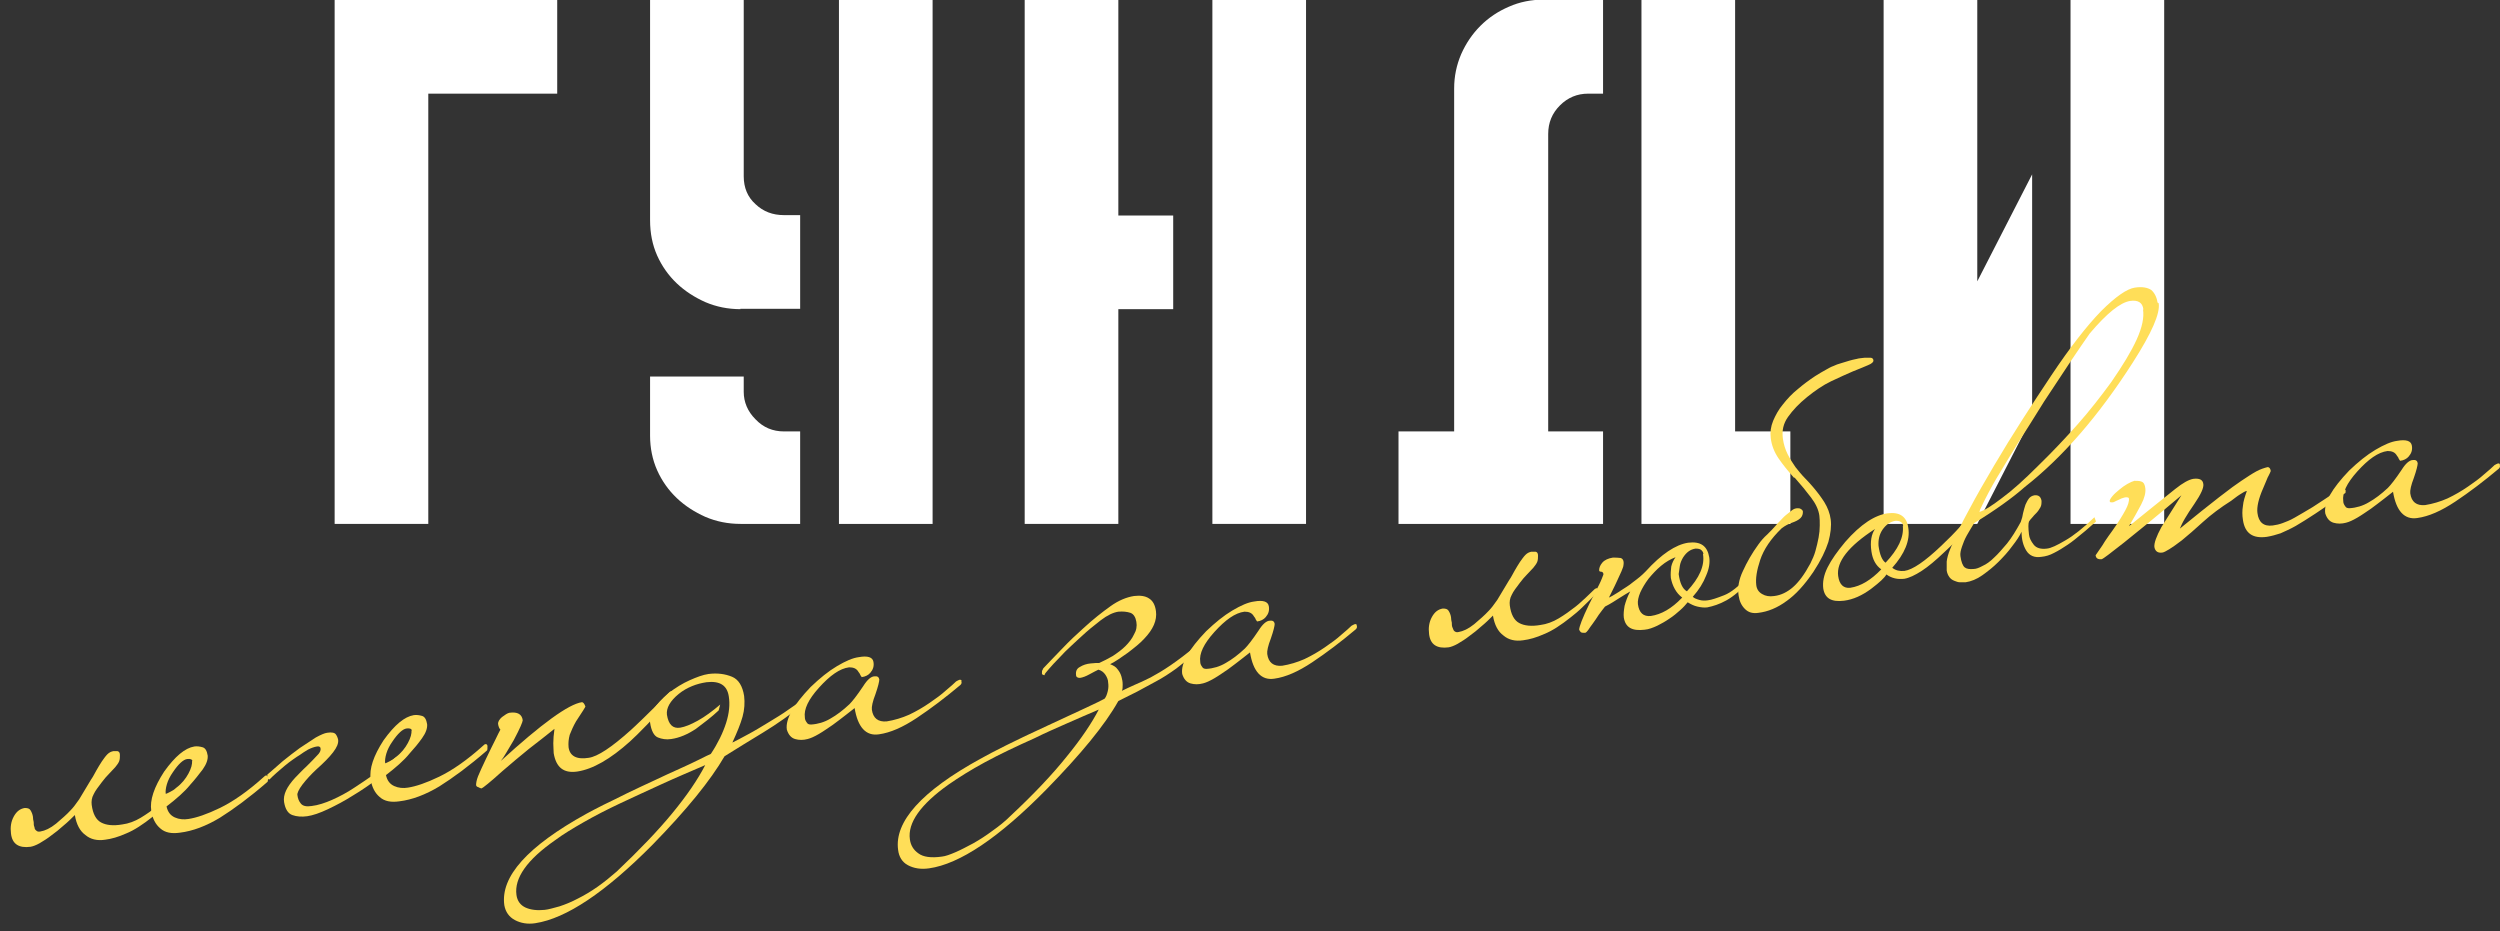
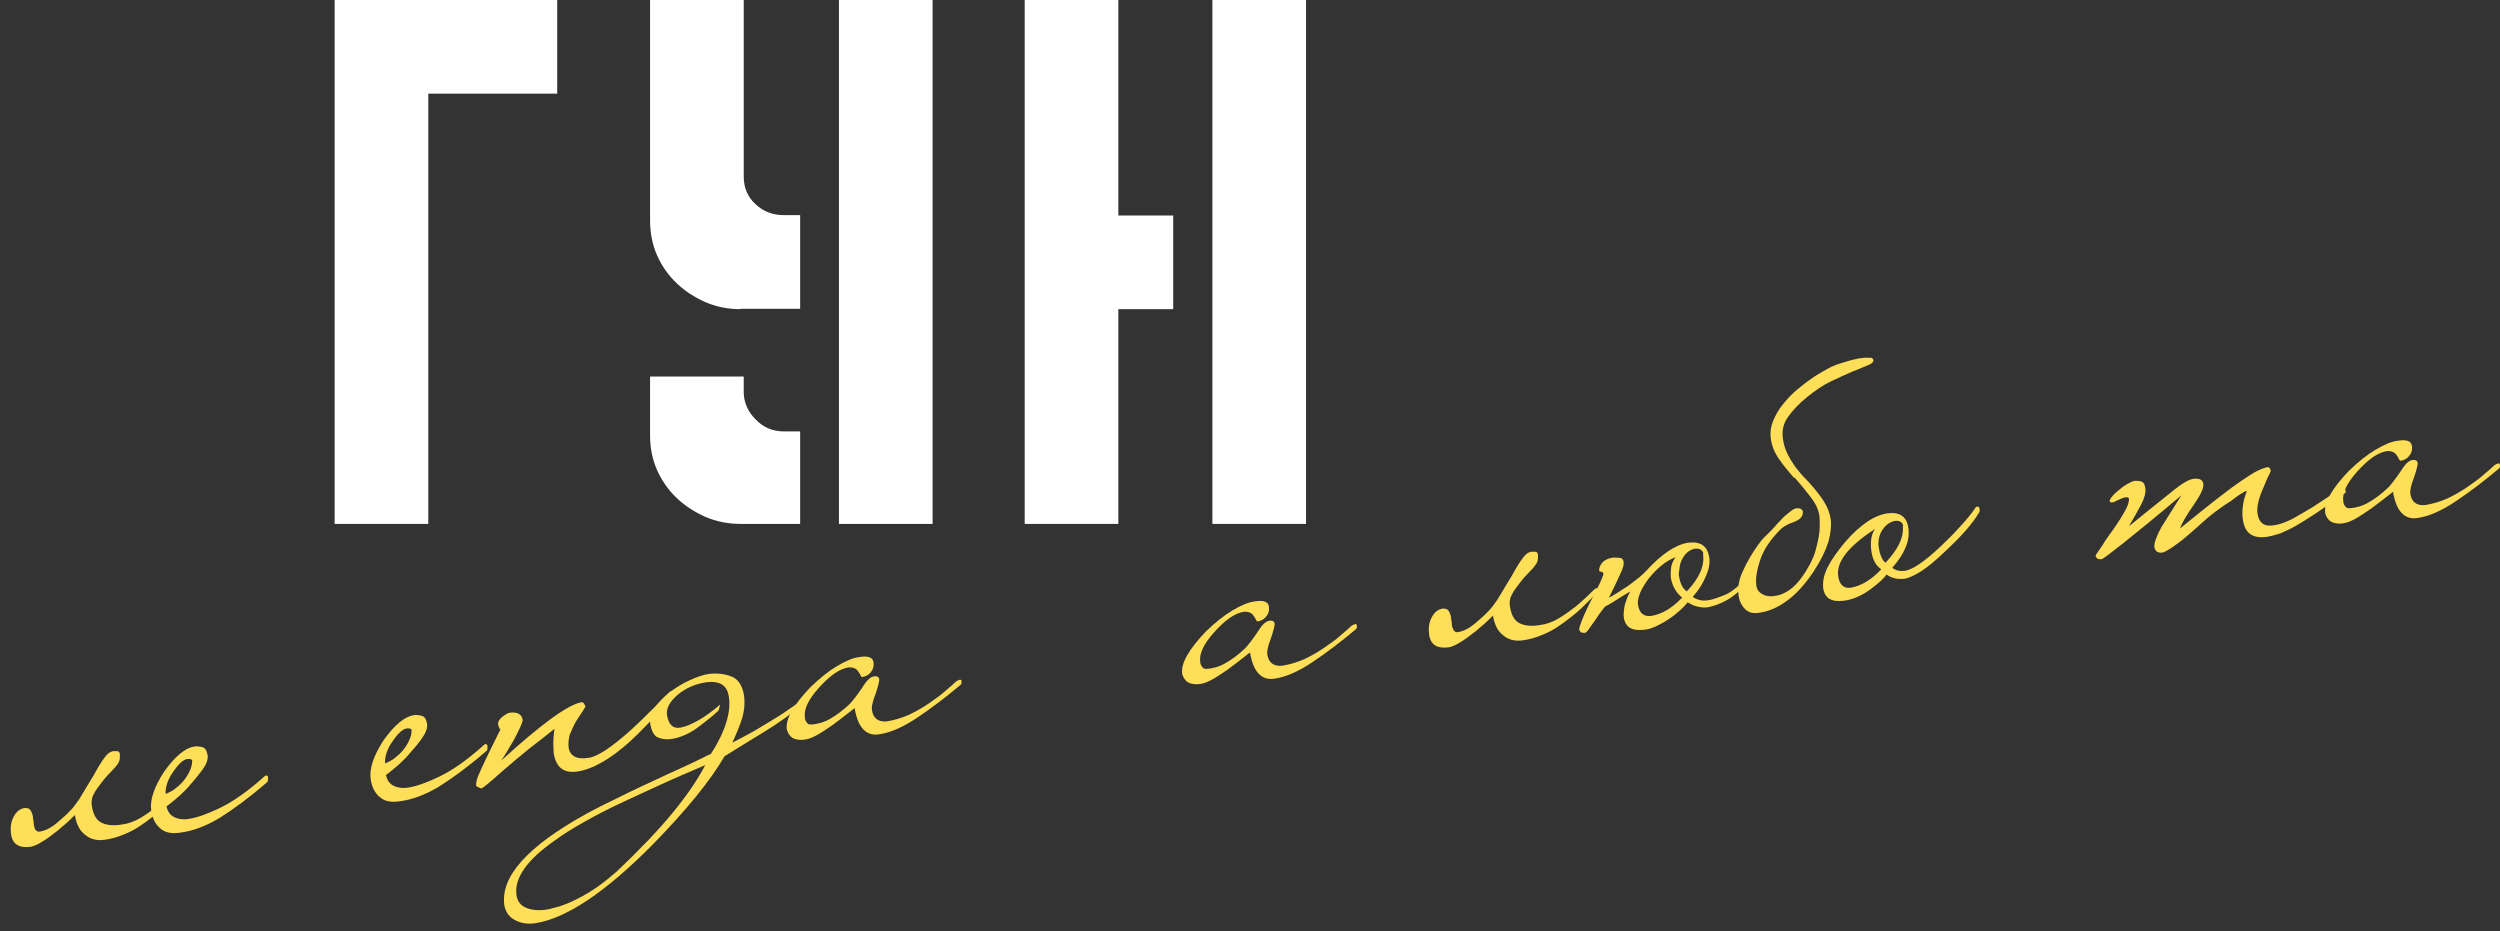
<svg xmlns="http://www.w3.org/2000/svg" version="1.1" viewBox="0 0 638 237.7">
  <rect x="0" y="0" width="638" height="237.7" fill="#333333" stroke="none" />
  <defs>
    <style>
      .cls-1 {
        fill: #ffde58;
      }

      .cls-2 {
        fill: #fff;
      }

      .cls-3 {
        isolation: isolate;
      }
    </style>
  </defs>
  <g>
    <g id="Layer_1">
      <g id="Layer_1-2" data-name="Layer_1">
        <g id="Group_248">
          <g id="_ГУНДИ-2" class="cls-3">
            <g class="cls-3">
              <g class="cls-3">
                <path class="cls-2" d="M142.2,0v23.9h-32.9v109.8h-23.9V0h56.8Z" />
                <path class="cls-2" d="M189,78.9c-3.2,0-6.2-.6-9-1.8-2.7-1.2-5.2-2.8-7.3-4.8-2.1-2-3.8-4.4-5-7.1-1.2-2.7-1.8-5.7-1.8-9V0h23.9v45c0,2.9,1,5.3,3,7.1,2,1.9,4.4,2.8,7.3,2.8h4.1v23.9h-15.3ZM189,133.7c-3.2,0-6.2-.6-9-1.8-2.7-1.2-5.2-2.8-7.3-4.8-2.1-2-3.8-4.4-5-7.1-1.2-2.7-1.8-5.7-1.8-8.8v-15.1h23.9v3.9c0,2.6,1,5,3,7,2,2.1,4.4,3.1,7.3,3.1h4.1v23.6h-15.3ZM238,0v133.7h-23.9V0h23.9Z" />
                <path class="cls-2" d="M261.5,0h23.9v55h14v23.9h-14v54.8h-23.9V0ZM309.4,0h23.9v133.7h-23.9V0Z" />
-                 <path class="cls-2" d="M394,0h15.1v23.9h-3.8c-2.8,0-5.2,1-7.2,3-2,2-3,4.4-3,7.3v75.9h14v23.6h-52.2v-23.6h14.2V22.6c0-3.1.6-6,1.8-8.8,1.2-2.7,2.8-5.1,4.9-7.2s4.5-3.7,7.3-4.9c2.7-1.2,5.7-1.8,8.9-1.8ZM442.9,110.1h14v23.6h-38V0h23.9v110.1Z" />
-                 <path class="cls-2" d="M504.6,71.8l14-27.3v61.9l-14,27.3h-23.9V0h23.9v71.8ZM528.4,0h23.9v133.7h-23.9V0Z" />
              </g>
            </g>
          </g>
          <g id="_легенда_за_любовта-2" class="cls-3">
            <g class="cls-3">
              <g class="cls-3">
                <path class="cls-1" d="M45.4,202c0,.2,0,.3-.1.4-.1.1-.2.2-.3.4-.8.9-1.8,1.8-2.9,2.9-1.1,1.1-2.2,2-3.1,2.7-2.5,2-4.8,3.5-6.8,4.3-2,.9-3.8,1.4-5.4,1.6-2,.3-3.7-.1-5-1.2-1.4-1-2.3-2.7-2.7-5.1-.9.9-1.8,1.8-2.9,2.7-1,.9-2.1,1.8-3.1,2.5-1,.8-2,1.4-3,2-.9.5-1.7.8-2.3.9-3,.4-4.7-.7-5-3.4-.2-1.6,0-3,.7-4.3.7-1.3,1.6-2,2.8-2.2.7,0,1.2.1,1.5.6.3.5.5,1,.6,1.6,0,.5.1,1,.2,1.4,0,.5,0,.9.2,1.3,0,.4.2.7.5.9.2.2.5.3,1,.2,1.2-.2,2.5-.8,4-2,1.4-1.2,2.7-2.3,3.7-3.4.6-.6,1.3-1.5,2.2-2.8.8-1.3,1.8-3,3-5,.5-.7.9-1.5,1.4-2.4.5-.8.9-1.6,1.4-2.3.5-.7.9-1.3,1.4-1.8.5-.5,1-.7,1.5-.8.4,0,.7,0,1.1,0,.4.1.6.4.6,1,0,.5,0,1.1-.2,1.6-.2.5-.6,1-1,1.5-.5.5-1,1.1-1.6,1.7-.6.6-1.2,1.3-1.8,2.1-.9,1.2-1.7,2.2-2.1,3.1-.5.9-.6,1.8-.5,2.7.3,2.3,1.1,3.8,2.4,4.5,1.3.7,3.1.9,5.4.5,1.6-.2,3.2-.8,4.7-1.7,1.5-.9,2.9-1.9,4.3-3,.9-.7,1.7-1.5,2.5-2.2.8-.7,1.5-1.5,2.3-2.2.2-.2.4-.2.5-.3.2,0,.4.2.5.6Z" />
                <path class="cls-1" d="M68.4,198.5c0,.4,0,.7-.1,1-4.6,4-8.7,7-12.2,9.2-3.5,2.1-6.9,3.4-10.2,3.8-2.1.3-3.8,0-5-1.1-1.2-1-2-2.5-2.3-4.5-.4-2.7.7-6,3.3-10,2.8-3.9,5.3-6,7.7-6.4.7-.1,1.4,0,2.1.2.7.2,1.1.9,1.3,2.1.1,1-.3,2.2-1.3,3.6-1,1.3-2,2.6-3.1,3.8-.8,1-1.7,1.9-2.7,2.8-1,.9-2.1,1.8-3.4,2.8.3,1.4,1,2.3,2.1,2.8,1.1.5,2.3.6,3.5.4,2-.3,4.7-1.2,8-2.8,3.3-1.6,7.1-4.2,11.3-8,.2-.2.3-.3.6-.3.2,0,.4.2.4.5ZM49.1,194.3c0-.5-.5-.7-1.3-.6-1,.1-2.3,1.3-3.7,3.4-.7,1-1.2,2-1.5,3-.3,1-.4,1.9-.3,2.5.1,0,.5-.2,1.1-.5.6-.3,1.1-.6,1.5-1,1.5-1.1,2.5-2.4,3.2-3.7s1-2.4.9-3.2Z" />
-                 <path class="cls-1" d="M101,193.5c.2-.1.4-.2.6-.3.2,0,.4,0,.6.3.2.4,0,.7-.3,1-1.5,1.3-3.3,2.7-5.4,4.2-2.1,1.5-4.2,3-6.4,4.3-2.2,1.4-4.3,2.5-6.4,3.5-2.1,1-3.9,1.6-5.3,1.8-1.4.2-2.7.1-3.8-.3-1.1-.4-1.8-1.5-2.1-3.3-.3-1.9.7-3.9,2.8-6.2.9-.9,1.8-1.9,3-3,1.1-1.1,2.1-2.1,3-3.1.4-.5.6-1,.5-1.4,0-.4-.4-.6-.9-.5-.7.1-1.5.4-2.3.8-.8.5-1.5.9-2,1.3-.5.3-1.1.7-1.8,1.2-.7.5-1.4,1-2.1,1.6-.7.6-1.4,1.2-2.1,1.8-.7.6-1.3,1.2-1.8,1.7-.1,0-.2,0-.3,0-.1-.1-.2-.3-.2-.5,0-.2-.1-.5-.1-.7,1.2-1,2.5-2.2,3.9-3.4,1.5-1.2,3-2.4,4.4-3.4,1.5-1,2.9-1.9,4.1-2.7,1.3-.7,2.2-1.1,2.9-1.2,1.2-.2,1.9,0,2.2.4s.5.9.6,1.4c.1.9-.3,1.9-1.3,3.2-1,1.3-2.4,2.7-4.2,4.3-1.4,1.3-2.6,2.6-3.6,3.9-1,1.3-1.4,2.3-1.3,2.7.1.9.4,1.6.9,2.2s1.4.8,2.7.6c1.7-.2,3.5-.8,5.3-1.6,1.8-.8,3.7-1.8,5.5-3,1.8-1.2,3.7-2.4,5.5-3.8,1.8-1.4,3.5-2.7,5.2-4Z" />
                <path class="cls-1" d="M124.4,190.6c0,.4,0,.7-.1.9-4.6,4-8.7,7-12.2,9.2-3.5,2.1-6.9,3.4-10.2,3.8-2.1.3-3.8,0-5-1.1-1.2-1-2-2.5-2.3-4.5-.4-2.7.7-6,3.3-10,2.8-3.9,5.3-6,7.7-6.4.7-.1,1.4,0,2.1.2.7.2,1.1.9,1.3,2.1.1,1-.3,2.2-1.3,3.6s-2,2.6-3.1,3.8c-.8,1-1.7,1.9-2.7,2.8-1,.9-2.1,1.8-3.4,2.8.3,1.4,1,2.3,2.1,2.8,1.1.5,2.3.6,3.5.4,2-.3,4.7-1.2,8-2.8,3.3-1.6,7.1-4.2,11.3-8,.2-.2.3-.3.6-.3.2,0,.4.2.4.5ZM105.1,186.5c0-.5-.5-.7-1.3-.6-1,.1-2.3,1.3-3.7,3.4-.7,1-1.2,2-1.5,3-.3,1-.4,1.9-.3,2.5.1,0,.5-.2,1.1-.5.6-.3,1.1-.6,1.5-1,1.5-1.1,2.5-2.4,3.2-3.7.7-1.3,1-2.4.9-3.2Z" />
                <path class="cls-1" d="M172,176.7c0,.4,0,.7-.2,1.1-5.2,5.7-8.9,9.5-11,11.4-5,4.5-9.5,7.1-13.5,7.7-3.5.5-5.4-1.1-6-4.7,0-.7-.1-1.5-.1-2.5,0-1,.1-2.3.3-3.7-2.1,1.7-4.3,3.4-6.5,5.1-2.2,1.8-4.5,3.7-6.8,5.7-3.2,2.9-5,4.3-5.3,4.4,0,0-.3,0-.8-.3-.4-.1-.6-.3-.6-.6,0-.4.1-1.2.5-2.2.4-1,1.1-2.5,2-4.4,1-2.1,1.8-3.7,2.4-4.9.6-1.2,1-2.1,1.3-2.6-.3-.3-.5-.8-.6-1.5,0-.5.3-1.1,1-1.7.8-.6,1.4-1,1.9-1.1,2.1-.3,3.2.4,3.4,1.9,0,.4-.7,2.1-2.3,5.1-.8,1.3-1.4,2.4-1.9,3.2-.5.9-1,1.6-1.4,2.1,10.4-9.5,17.3-14.5,20.7-15,.3,0,.6.3.9,1.1,0,.1-.8,1.4-2.4,3.8-.7,1.2-1.2,2.4-1.6,3.4-.3,1.1-.4,2.1-.3,3.2.3,2.2,2,3.2,5.1,2.7,2.3-.3,5.9-2.7,10.8-7.1.9-.8,4.3-4,10-9.8.2,0,.4-.1.6-.2.2,0,.3.1.4.4Z" />
                <path class="cls-1" d="M204.2,178.8c.2-.2.4-.3.6-.4.2,0,.3,0,.5.3,0,.2.1.4.1.5,0,.1-.2.3-.4.5-3.2,2.6-6.6,5-10.2,7.2s-6.9,4.2-9.9,6.1c-3.6,6.2-9.7,13.7-18.4,22.6-12,12.1-22,18.8-29.9,20-1.9.3-3.7,0-5.2-.8-1.5-.8-2.4-2.1-2.7-3.8-1-7.3,5.9-15,20.9-23.3,1.1-.6,2.6-1.4,4.4-2.3,1.9-.9,3.9-1.9,6.1-3,2.2-1.1,4.5-2.1,6.8-3.2,2.3-1.1,4.5-2.1,6.5-3s3.7-1.7,5.1-2.4c1.4-.7,2.4-1.2,2.9-1.4,1.8-2.7,3.1-5.4,3.9-7.9.8-2.5,1-4.8.7-6.7-.4-2.9-2.3-4.1-5.7-3.7-1.3.2-2.5.5-3.7,1-1.2.5-2.3,1.1-3.4,2-2.2,1.8-3.2,3.6-3,5.3.4,2.5,1.5,3.6,3.4,3.3,1.2-.2,2.7-.8,4.5-1.8,1.8-1,3.7-2.4,5.7-4.1l-.4,1.5c-1.8,1.7-3.8,3.2-5.8,4.7-2.1,1.4-4.2,2.3-6.3,2.6-1.3.2-2.4,0-3.4-.4-1-.4-1.7-1.7-2-3.8-.3-2.1,1.3-4.6,4.7-7.5,1.8-1.4,3.6-2.5,5.4-3.3,1.8-.8,3.4-1.4,4.8-1.6,2.3-.3,4.3,0,6,.7s2.7,2.4,3.1,4.9c.2,1.7.1,3.5-.4,5.3-.5,1.8-1.4,4-2.6,6.6.9-.4,2.3-1.2,4-2.1s3.5-2,5.3-3.1,3.5-2.1,5-3.2c1.5-1,2.6-1.8,3.2-2.3ZM180.1,195.2c-3.7,1.6-7.5,3.2-11.2,4.9-3.7,1.7-7.2,3.3-10.6,4.9-3.4,1.6-6.5,3.2-9.3,4.8s-5.3,3.1-7.3,4.6c-7.2,5-10.5,9.7-9.9,14,.2,1.5,1,2.6,2.3,3.2,1.3.6,3,.8,4.9.6,1-.1,2.3-.5,3.8-.9,1.5-.5,3-1.1,4.7-2,1.6-.8,3.3-1.8,5-3,1.7-1.2,3.3-2.5,4.9-3.9,5.8-5.5,10.5-10.4,14.2-14.9,3.7-4.5,6.5-8.6,8.4-12.3Z" />
                <path class="cls-1" d="M245.3,173.7c.2.5.1.8-.2,1.1-3.8,3.2-7.5,6-11.1,8.4-3.6,2.4-6.8,3.8-9.7,4.2-3.3.5-5.4-1.8-6.2-6.7-.5.4-1.3,1-2.3,1.8-1,.8-2.1,1.6-3.3,2.5-1.2.8-2.3,1.6-3.5,2.3-1.2.7-2.1,1.1-2.9,1.3-1.1.3-2.2.3-3.2,0-1-.3-1.7-1.1-2.1-2.4-.4-2.7,1.7-6.3,6.1-10.9,2.3-2.2,4.5-4,6.7-5.3,2.2-1.3,4-2.1,5.6-2.3,2.2-.4,3.5,0,3.7,1.2.2,1.1-.1,2-.8,2.8-.5.6-1.3,1-2.2,1.1,0,0-.1-.2-.2-.3,0-.1-.2-.2-.2-.4,0-.1-.2-.3-.4-.6-.5-.9-1.3-1.2-2.4-1.2-2.4.3-4.9,2.1-7.7,5.2-2.7,3-3.9,5.5-3.6,7.6,0,.5.2.9.5,1.3.2.4.6.5,1.1.5,1.7-.1,3.4-.6,4.9-1.5,1.6-.9,3.2-2.1,4.9-3.7.7-.7,1.9-2.2,3.5-4.6,1-1.6,2-2.5,2.9-2.5.7-.1,1.1.2,1.2.8,0,.5-.3,1.8-1,3.8-.7,1.8-1,3.2-.9,3.9.3,2.2,1.6,3.2,3.8,3,1.9-.3,3.9-.9,5.7-1.7,1.9-.9,3.6-1.9,5.2-3,1.6-1.1,3-2.1,4.2-3.2,1.2-1,2.1-1.8,2.6-2.3.3-.2.6-.3.8-.4.3-.1.5,0,.7.3Z" />
-                 <path class="cls-1" d="M306.1,164.9c0,.2,0,.4,0,.6,0,.2-.1.4-.3.5-2,1.8-3.9,3.3-5.6,4.6-1.8,1.3-3.5,2.4-5.2,3.3-1.7.9-3.3,1.8-4.8,2.6-1.6.8-3.2,1.6-4.8,2.4-3.4,6.1-9.6,13.6-18.4,22.6-12.1,12.3-22.1,19-29.9,20.1-2.1.3-3.9,0-5.4-.8-1.5-.8-2.3-2.2-2.5-3.9-1-7.2,6-15,20.9-23.2,3.2-1.8,8.9-4.7,17.4-8.6,8.2-3.8,13-6,14.4-6.8.4-.5.6-1.1.8-1.9.2-.8.2-1.5.1-2.2,0-.7-.3-1.4-.7-2-.4-.6-1-1.1-1.8-1.3-.6.3-1.4.7-2.3,1.2-.9.5-1.7.8-2.4.9-.6,0-1-.2-1-.8-.1-.9.2-1.6,1-2,.8-.5,1.7-.8,2.8-.9.5,0,.9-.1,1.2-.1.3,0,.6,0,.9,0,1.1-.5,2.3-1.1,3.5-1.8,1.2-.8,2.3-1.6,3.2-2.5.9-.9,1.7-1.9,2.2-3,.6-1,.8-2.1.6-3.2-.2-1.2-.7-2-1.5-2.3-.9-.3-1.9-.4-3.1-.3-1.3.2-2.8.9-4.5,2.2-1.7,1.3-3.4,2.7-4.9,4.1-.7.6-1.5,1.4-2.6,2.4-1.1,1-2.1,2-3.1,3.1-1,1-1.9,2-2.6,2.8-.7.8-1.1,1.3-1.1,1.4,0,.1,0,.2,0,.2-.1,0-.3,0-.4-.1-.2,0-.3-.2-.3-.4,0-.4,0-.7.2-.9,0-.1.1-.3.2-.4,1.2-1.3,2.8-2.9,4.7-4.9,1.9-2,3.7-3.7,5.5-5.3,2.5-2.3,4.8-4.1,6.9-5.6,2.1-1.5,4.1-2.3,6-2.6,1.6-.2,2.9,0,3.8.6,1,.6,1.6,1.7,1.8,3.3.3,2.3-.7,4.6-3,7-1.1,1.2-2.5,2.3-4.2,3.6-1.7,1.2-3.1,2.2-4.5,2.9.8.3,1.5.7,1.9,1.3.5.6.8,1.2,1,1.9.2.7.3,1.3.3,2,0,.7,0,1.2-.2,1.6,1-.5,2.1-1,3.2-1.5,1.2-.5,2.5-1.1,4.1-1.9,1.5-.8,3.2-1.8,5.1-3.1,1.9-1.3,4-2.9,6.5-4.9.2,0,.4-.1.5-.2.2,0,.4.1.5.5ZM280.6,181c-2.8,1.2-5.6,2.4-8.3,3.6-2.7,1.2-5.5,2.4-8.3,3.8-4.7,2.1-8.9,4.1-12.6,6.1-3.7,2-6.7,3.9-9.3,5.7-7.2,5.1-10.5,9.8-9.9,14,.2,1.5.9,2.7,2.2,3.6,1.2.9,3.2,1.2,6,.8.9-.1,2-.5,3.4-1.1,1.4-.6,2.9-1.4,4.6-2.3,1.6-.9,3.3-2,4.9-3.2,1.7-1.2,3.2-2.4,4.6-3.8,6-5.6,10.7-10.6,14.3-15.1,3.6-4.4,6.4-8.5,8.3-12.2Z" />
                <path class="cls-1" d="M346.2,159.5c.2.5.1.8-.2,1.1-3.8,3.2-7.5,6-11.1,8.4-3.6,2.4-6.8,3.8-9.7,4.2-3.3.5-5.4-1.8-6.2-6.7-.5.4-1.3,1-2.3,1.8-1,.8-2.1,1.6-3.3,2.5-1.2.8-2.3,1.6-3.5,2.3s-2.1,1.1-2.9,1.3c-1.1.3-2.2.3-3.2,0-1-.3-1.7-1.1-2.1-2.4-.4-2.7,1.7-6.3,6.1-10.9,2.3-2.2,4.5-4,6.7-5.3,2.2-1.3,4-2.1,5.6-2.3,2.2-.4,3.5,0,3.7,1.2.2,1.1-.1,2-.8,2.8-.5.6-1.3,1-2.2,1.1,0,0-.1-.2-.2-.3,0-.1-.2-.2-.2-.4,0-.1-.2-.3-.4-.6-.5-.9-1.3-1.2-2.4-1.2-2.4.3-4.9,2.1-7.7,5.2-2.7,3-3.9,5.5-3.6,7.6,0,.5.2.9.5,1.3.2.4.6.5,1.1.5,1.7-.1,3.4-.6,4.9-1.5,1.6-.9,3.2-2.1,4.9-3.7.7-.7,1.9-2.2,3.5-4.6,1-1.6,2-2.5,2.9-2.5.7-.1,1.1.2,1.2.8,0,.5-.3,1.8-1,3.8-.7,1.8-1,3.2-.9,3.9.3,2.2,1.6,3.2,3.8,3,1.9-.3,3.9-.9,5.7-1.7,1.9-.9,3.6-1.9,5.2-3,1.6-1.1,3-2.1,4.2-3.2,1.2-1,2.1-1.8,2.6-2.3.3-.2.6-.3.8-.4.3-.1.5,0,.6.3Z" />
                <path class="cls-1" d="M407.3,151.1c0,.2,0,.3-.1.4-.1.1-.2.2-.3.4-.8.9-1.8,1.8-2.9,2.9-1.1,1.1-2.2,2-3.1,2.7-2.5,2-4.8,3.5-6.8,4.3-2,.9-3.8,1.4-5.4,1.6-2,.3-3.7-.1-5-1.2-1.4-1-2.3-2.7-2.7-5.1-.9.9-1.8,1.8-2.9,2.7-1,.9-2.1,1.8-3.1,2.5-1,.8-2,1.4-3,2-.9.5-1.7.8-2.3.9-3,.4-4.7-.7-5-3.4-.2-1.6,0-3,.7-4.3.7-1.3,1.6-2,2.8-2.2.7,0,1.2.1,1.5.6.3.5.5,1,.6,1.6,0,.5.1,1,.2,1.4,0,.5,0,.9.2,1.3s.2.7.5.9.5.3,1,.2c1.2-.2,2.5-.8,4-2,1.4-1.2,2.7-2.3,3.7-3.4.6-.6,1.3-1.5,2.2-2.8.8-1.3,1.8-3,3-5,.5-.7.9-1.5,1.4-2.4.5-.8.9-1.6,1.4-2.3.5-.7.9-1.3,1.4-1.8.5-.5,1-.7,1.5-.8.4,0,.7,0,1.1,0,.4.1.6.4.6,1,0,.5,0,1.1-.2,1.6-.2.5-.6,1-1,1.5-.5.5-1,1.1-1.6,1.7-.6.6-1.2,1.3-1.8,2.1-.9,1.2-1.7,2.2-2.1,3.1-.5.9-.6,1.8-.5,2.7.3,2.3,1.1,3.8,2.4,4.5,1.3.7,3.1.9,5.4.5,1.6-.2,3.2-.8,4.7-1.7,1.5-.9,2.9-1.9,4.3-3,.9-.7,1.7-1.5,2.5-2.2.8-.7,1.5-1.5,2.3-2.2.2-.2.4-.2.5-.3.2,0,.4.2.5.6Z" />
                <path class="cls-1" d="M416.1,150.9c-.7.4-1.7,1-2.8,1.7-1.1.7-2.3,1.5-3.7,2.2-.5.6-1,1.3-1.6,2.1-.5.8-1,1.5-1.5,2.2-.5.7-.9,1.2-1.2,1.7-.3.4-.6.7-.8.7-.5,0-.9,0-1.1-.2-.2-.2-.3-.4-.4-.6,0-.7.8-2.9,2.6-6.6,1.1-2.1,1.9-3.7,2.5-4.9.6-1.2.9-2.1,1.1-2.6,0-.5-.3-.7-.6-.7-.3,0-.5-.1-.5-.4,0-.5.2-1.2.8-1.9s1.5-1.1,2.7-1.3c.7,0,1.3,0,2,.1.6.2.9.8.7,1.9,0,.3-.2.7-.5,1.5-.3.7-.7,1.5-1.1,2.4-.4.9-.8,1.7-1.2,2.5-.4.8-.7,1.4-.9,1.8.7-.3,1.3-.7,1.8-1,.5-.3,1-.6,1.4-.9.5-.3.9-.6,1.4-.9.5-.3,1-.7,1.5-1.1.7-.5,1.3-1,1.8-1.4.5-.4,1-.9,1.5-1.4,4-4.4,7.6-6.8,10.8-7.3,3.2-.4,4.9.8,5.4,3.7.2,1.3,0,2.9-.8,4.7-.7,1.8-1.8,3.6-3.4,5.4.4.4,1,.6,1.7.8.7.2,1.4.2,2.1.1,1-.1,2.4-.6,4.2-1.3,1.8-.7,3.7-2.3,5.8-4.5.2,0,.4,0,.5.1.3.1.4.3.3.6-2.2,2.4-4.2,4.1-6,5.1-1.8,1-3.4,1.5-4.9,1.8-.8.1-1.6,0-2.5-.2-.9-.2-1.7-.6-2.5-1.1-.5.6-1.1,1.3-1.9,2-.8.7-1.7,1.5-2.8,2.2-1,.7-2.1,1.3-3.1,1.8-1.1.5-2.1.9-3.2,1-3.2.4-4.9-.6-5.3-3.1-.1-.9,0-1.8.2-3,.3-1.1.7-2.3,1.4-3.6ZM429.3,152.5c-.8-.6-1.4-1.3-1.9-2.2-.5-.9-.8-1.8-1-2.8-.1-1,0-2,.1-2.9.2-.9.6-1.7,1.1-2.4-1.3.5-2.5,1.2-3.7,2.2s-2.2,2.1-3.2,3.3c-.9,1.2-1.6,2.4-2.1,3.5-.5,1.2-.7,2.2-.6,3,.3,2.2,1.4,3.2,3.3,3,2.7-.4,5.3-1.9,7.9-4.6ZM434.7,141.4c0-.4-.2-.7-.5-1-.3-.3-.8-.4-1.5-.4-1.3.2-2.3.9-3.2,2.3-.4.7-.7,1.4-.8,2.1-.1.7-.2,1.4-.3,2.1.3,2.3,1,3.8,2.1,4.4,3.2-3.4,4.6-6.6,4.1-9.5Z" />
                <path class="cls-1" d="M457.8,121.9c-1.5-1.7-2.8-3.3-3.9-4.9-1.1-1.6-1.8-3.4-2-5.2-.2-1.5,0-2.9.6-4.4.6-1.4,1.4-2.9,2.5-4.2,1.1-1.4,2.3-2.7,3.8-3.9,1.4-1.2,2.9-2.3,4.4-3.3,1-.6,1.9-1.2,2.7-1.6.7-.4,1.4-.8,2-1,.6-.3,1.2-.5,1.9-.7.7-.2,1.4-.4,2.3-.7.5-.1,1-.3,1.7-.4.7-.2,1.3-.2,2-.3.6,0,1.2,0,1.6,0,.4,0,.7.3.7.7,0,.4-.4.8-1.4,1.2-1,.4-2.3,1-3.9,1.6-1.6.7-3.4,1.5-5.5,2.5s-4.1,2.4-6.1,4c-2.1,1.7-3.7,3.4-4.9,5.1-1.2,1.7-1.6,3.5-1.3,5.6.2,1.4.6,2.7,1.2,3.9.6,1.2,1.3,2.3,2,3.3.8,1,1.6,2,2.4,2.8.8.8,1.5,1.6,2.1,2.3,1.1,1.3,2.1,2.6,2.9,3.9s1.4,2.8,1.6,4.4c.2,1.6,0,3.5-.6,5.7-.7,2.2-1.9,4.7-3.8,7.6-2.3,3.4-4.6,5.9-6.9,7.5-2.3,1.7-4.7,2.7-7.2,3-1.4.2-2.5-.1-3.4-1-.9-.9-1.4-2-1.6-3.4-.3-1.9,0-4,1.1-6.3,1-2.2,2.3-4.5,3.9-6.7.7-1,1.5-1.9,2.3-2.6.8-.8,1.5-1.5,2.1-2.2.3-.4.7-.8,1.2-1.3.5-.5.9-1,1.4-1.4.5-.4,1-.8,1.5-1.2.5-.4,1-.6,1.5-.6.3,0,.6,0,.9.2.3.2.5.4.5.7,0,.5-.1,1.1-.6,1.6-.5.5-1.3.9-2.2,1.2-.9.3-1.8.8-2.6,1.4-2.8,2.7-4.6,5.4-5.5,8.1s-1.2,4.8-1,6.4c.1,1,.6,1.8,1.5,2.3.8.5,1.9.7,3.1.5,1.7-.2,3.3-1,4.7-2.2,1.5-1.3,3-3.3,4.5-6.1.5-1,1-2.1,1.3-3.2.3-1.1.6-2.3.8-3.4.2-1.1.3-2.1.3-3.1s0-1.8-.1-2.5c-.2-1.5-.9-3-2.1-4.6-1.2-1.6-2.6-3.3-4.2-5.1Z" />
                <path class="cls-1" d="M505.2,129.8c0,.2,0,.4,0,.5,0,.2,0,.4-.2.6-1.8,3-4.8,6.3-8.8,10-2.2,2.1-4.1,3.7-5.8,4.8-1.7,1.1-3.2,1.8-4.4,2-1.7.2-3.2-.1-4.6-1.1-.4.8-1.7,2-3.8,3.6-2.4,1.8-4.7,2.8-7,3.1-3.2.4-4.9-.6-5.3-3.1-.2-1.6.1-3.4,1.1-5.4,1-2,2.5-4.1,4.5-6.5,2-2.3,3.9-4,5.7-5.2,1.8-1.2,3.6-1.9,5.1-2.1,3.1-.4,4.9.8,5.3,3.7.5,3.2-.9,6.6-4.1,10.2.9.7,1.9.9,3.1.8,2.1-.3,5.2-2.4,9.4-6.4,1.8-1.7,3.4-3.3,4.9-5,1.5-1.6,2.8-3.2,3.9-4.8,0-.2.2-.2.5-.2.2,0,.4.1.4.4ZM480.1,145.3c-1.4-1-2.2-2.5-2.5-4.5-.4-2.6,0-4.5.9-5.8-6.8,4.4-9.9,8.4-9.4,12,.3,2.2,1.4,3.2,3.1,3,2.7-.4,5.3-2,7.9-4.7ZM485.7,134.3c-.1-1-.8-1.4-1.9-1.4-1.4.2-2.5,1-3.4,2.3-.8,1.2-1.1,2.6-1,4.1.3,2.2.9,3.7,1.8,4.3,3.2-3.4,4.7-6.5,4.4-9.4Z" />
-                 <path class="cls-1" d="M550.9,77.4c.4,2.6-1.8,7.6-6.6,15.1-8.7,13.6-17.9,24.2-27.6,31.8-1.7,1.5-3.5,2.9-5.6,4.4-2.1,1.5-4.5,3.1-7.3,4.8-.7,1.1-1.3,2.2-1.9,3.2-.5.9-.9,1.9-1.2,2.8-.3.9-.5,1.7-.4,2.4.2,1.5.6,2.5,1.1,2.9.5.4,1.3.5,2.3.4.6,0,1.4-.3,2.3-.8.9-.4,1.9-1.1,2.9-2.1,1-.9,2.1-2.2,3.3-3.6,1.2-1.5,2.3-3.3,3.5-5.5.3-.8.5-1.6.6-2.3.2-.8.4-1.5.6-2.1.3-.6.5-1.1.9-1.6.3-.4.8-.7,1.4-.8,1-.1,1.6.3,1.8,1.4,0,.6,0,1.2-.3,1.7-.3.5-.6,1-1,1.4-.4.4-.8.8-1.1,1.2-.4.4-.6.7-.8,1-.2.5-.2,1.6,0,3.3.1.9.5,1.7,1.2,2.6s1.9,1.2,3.4,1c1-.1,2.5-.8,4.7-2.1,2.1-1.2,4.6-3.2,7.4-5.9l.4,1.1c-1.2,1-2.3,2.1-3.6,3.1-1.2,1-2.4,2-3.6,2.8-1.2.8-2.3,1.5-3.5,2.1-1.1.6-2.2.9-3.2,1-1.8.3-3.1-.3-3.9-1.6-.8-1.3-1.2-2.9-1.2-4.8-.5,1.1-1.3,2.3-2.4,3.7-1,1.4-2.2,2.7-3.5,4-1.3,1.3-2.7,2.4-4.1,3.4s-2.9,1.6-4.3,1.8c-.4,0-.9,0-1.4,0-.5,0-1-.2-1.5-.4-.5-.2-.9-.5-1.2-.9-.3-.4-.6-1-.7-1.7,0-.6,0-1.4,0-2.3.1-.9.4-2,.9-3.2,1.2-3,2.8-6.4,4.8-10,1.9-3.6,4.1-7.4,6.4-11.3,2.3-3.9,4.7-7.8,7.2-11.7,2.5-3.9,5-7.7,7.4-11.3,4.8-7.2,9.1-12.7,12.7-16.4,3.7-3.7,6.6-5.7,8.6-6,1.9-.3,3.3,0,4.2.6.8.7,1.4,1.8,1.6,3.2ZM547,79c-.2-1.8-1.4-2.5-3.4-2.2-2.5.4-5.9,3.1-10.3,8.3-2.4,3.4-6.3,9.2-11.6,17.3-2.7,4.3-4.9,7.9-6.8,10.8-1.8,2.9-3.2,5.2-4.2,6.9-.9,1.4-1.6,2.7-2.3,3.9-.7,1.3-1.3,2.4-1.8,3.4-.6,1.2-1.1,2.3-1.6,3.3,1.4-.4,3.3-1.6,5.9-3.6,2.6-1.9,5.7-4.7,9.2-8.2,3.6-3.5,7-7.1,10.1-10.6,3.1-3.5,5.9-7.1,8.6-10.8,2.9-4.2,5.1-7.8,6.5-10.9,1.4-3.1,1.9-5.6,1.6-7.6Z" />
                <path class="cls-1" d="M598.6,125c0,.2,0,.4,0,.6,0,.2-.2.4-.4.4-2.8,2-5.2,3.7-7.2,5-2,1.3-3.7,2.4-5.1,3.2s-2.8,1.4-3.9,1.9c-1.2.4-2.3.7-3.5.9-3.6.5-5.6-.9-6.1-4.3-.2-1.2-.2-2.4,0-3.6.1-1.2.5-2.4,1-3.8-.4,0-1,.4-1.8.9-.8.5-1.5,1.1-2.2,1.6-2.7,1.7-5.1,3.5-7.2,5.4-2.1,1.9-3.9,3.5-5.4,4.7-2.6,2-4.3,3-4.9,3.1-1.2.2-1.9-.3-2.1-1.4-.1-1,.5-2.7,1.8-5.1l5.1-8.1c-6.4,5.4-11.3,9.4-14.7,12.1-3.4,2.7-5.3,4.1-5.6,4.2-1,.1-1.5-.2-1.6-1,.3-.4.7-1,1.1-1.6.4-.5.8-1.2,1.3-2,.5-.8,1.2-1.7,1.9-2.7,1.5-2.1,2.6-3.9,3.3-5.2.7-1.3,1-2.3.9-3,0-.2-.3-.3-.7-.3-.4,0-.8.2-1.2.3-.4.2-.8.4-1.3.6-.5.3-.8.4-1.1.4-.4,0-.6,0-.6-.4,0-.2.2-.6.7-1.2s1.1-1.1,1.7-1.6c.7-.6,1.4-1.1,2.1-1.5.7-.4,1.4-.7,1.8-.8.7,0,1.3,0,1.8.2.6.2.9.8,1,1.8.1,1-.2,2.4-1.1,4.1-.9,1.7-1.9,3.5-3.1,5.5,3.8-3.1,7.8-6.3,11.8-9.5,2-1.6,3.5-2.4,4.6-2.6,1.6-.2,2.5.2,2.6,1.4.1.9-.6,2.5-2.3,5-1,1.4-1.8,2.7-2.4,3.7-.6,1-1,1.9-1.3,2.6,8.2-6.7,13.4-10.7,15.7-12.2,1.5-1,2.7-1.8,3.8-2.4,1.1-.6,2.1-.9,2.9-1.1.4,0,.7.3.8,1-.1.3-.3.7-.5,1.1-.2.3-.4.8-.6,1.3-.2.5-.5,1.2-.8,1.9-1.2,2.7-1.7,4.9-1.5,6.4.3,2.4,1.6,3.5,3.9,3.2.8-.1,1.7-.3,2.5-.6.8-.3,1.9-.7,3.1-1.4,1.2-.7,2.8-1.6,4.6-2.7,1.8-1.2,4.2-2.7,7.1-4.7.1,0,.3-.1.5-.2.2,0,.4.1.6.5Z" />
                <path class="cls-1" d="M637.9,118.5c.2.5.1.8-.2,1.1-3.8,3.2-7.5,6-11.1,8.4-3.6,2.4-6.8,3.8-9.7,4.2-3.3.5-5.4-1.8-6.2-6.7-.5.4-1.3,1-2.3,1.8-1,.8-2.1,1.6-3.3,2.5-1.2.8-2.3,1.6-3.5,2.3-1.2.7-2.1,1.1-2.9,1.3-1.1.3-2.2.3-3.2,0-1-.3-1.7-1.1-2.1-2.4-.4-2.7,1.7-6.3,6.1-10.9,2.3-2.2,4.5-4,6.7-5.3,2.2-1.3,4-2.1,5.6-2.3,2.2-.4,3.5,0,3.7,1.2.2,1.1-.1,2-.8,2.8-.5.6-1.3,1-2.2,1.1,0,0-.1-.2-.2-.3,0-.1-.2-.2-.2-.4,0-.1-.2-.3-.4-.6-.5-.9-1.3-1.2-2.4-1.2-2.4.3-4.9,2.1-7.7,5.2-2.7,3-3.9,5.5-3.6,7.6,0,.5.2.9.5,1.3.2.4.6.5,1.1.5,1.7-.1,3.4-.6,4.9-1.5,1.6-.9,3.2-2.1,4.9-3.7.7-.7,1.9-2.2,3.5-4.6,1-1.6,2-2.5,2.9-2.5.7-.1,1.1.2,1.2.8,0,.5-.3,1.8-1,3.8-.7,1.8-1,3.2-.9,3.9.3,2.2,1.6,3.2,3.8,3,1.9-.3,3.9-.9,5.7-1.7,1.9-.9,3.6-1.9,5.2-3,1.6-1.1,3-2.1,4.2-3.2,1.2-1,2.1-1.8,2.6-2.3.3-.2.6-.3.8-.4.3-.1.5,0,.7.3Z" />
              </g>
            </g>
          </g>
        </g>
      </g>
    </g>
  </g>
</svg>